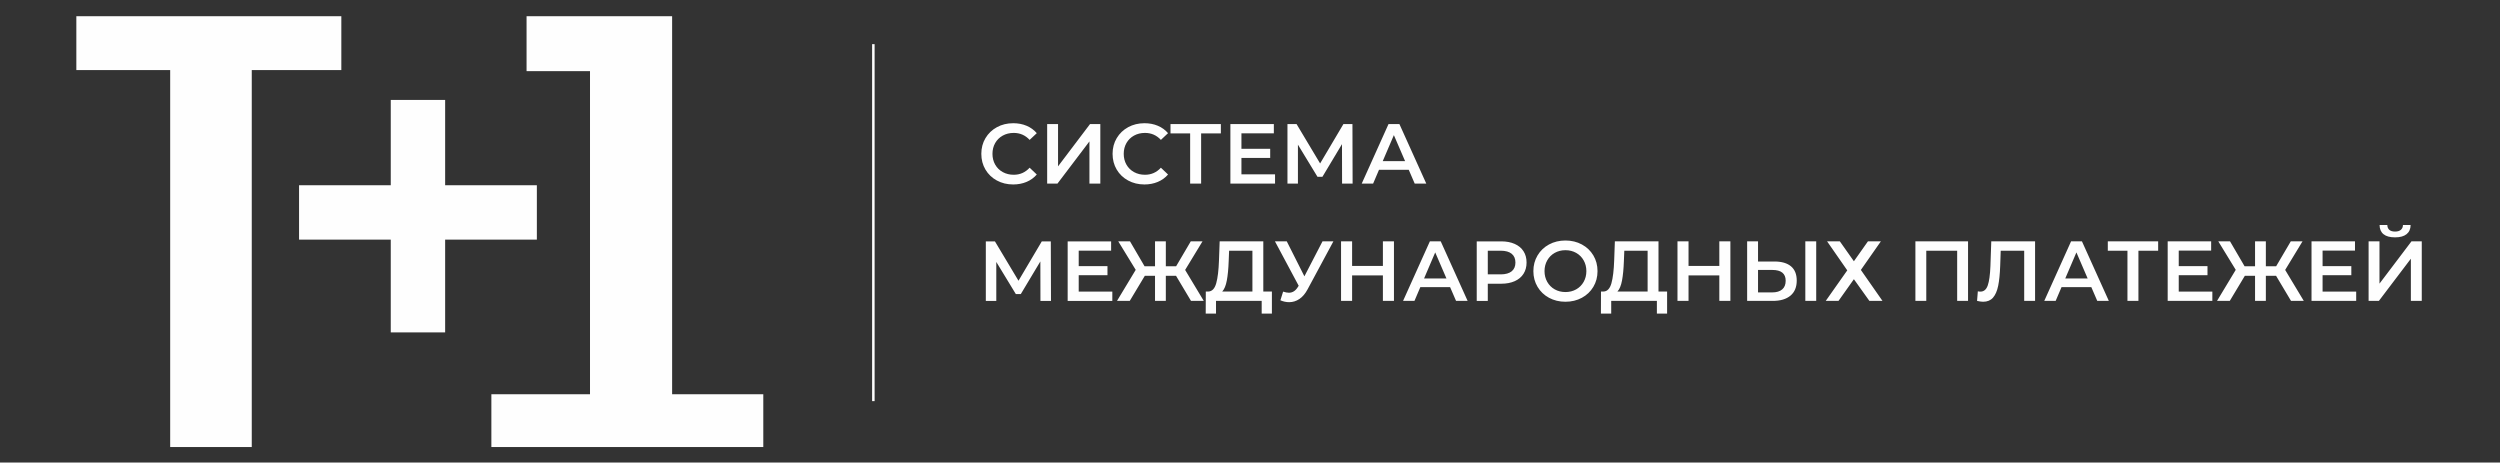
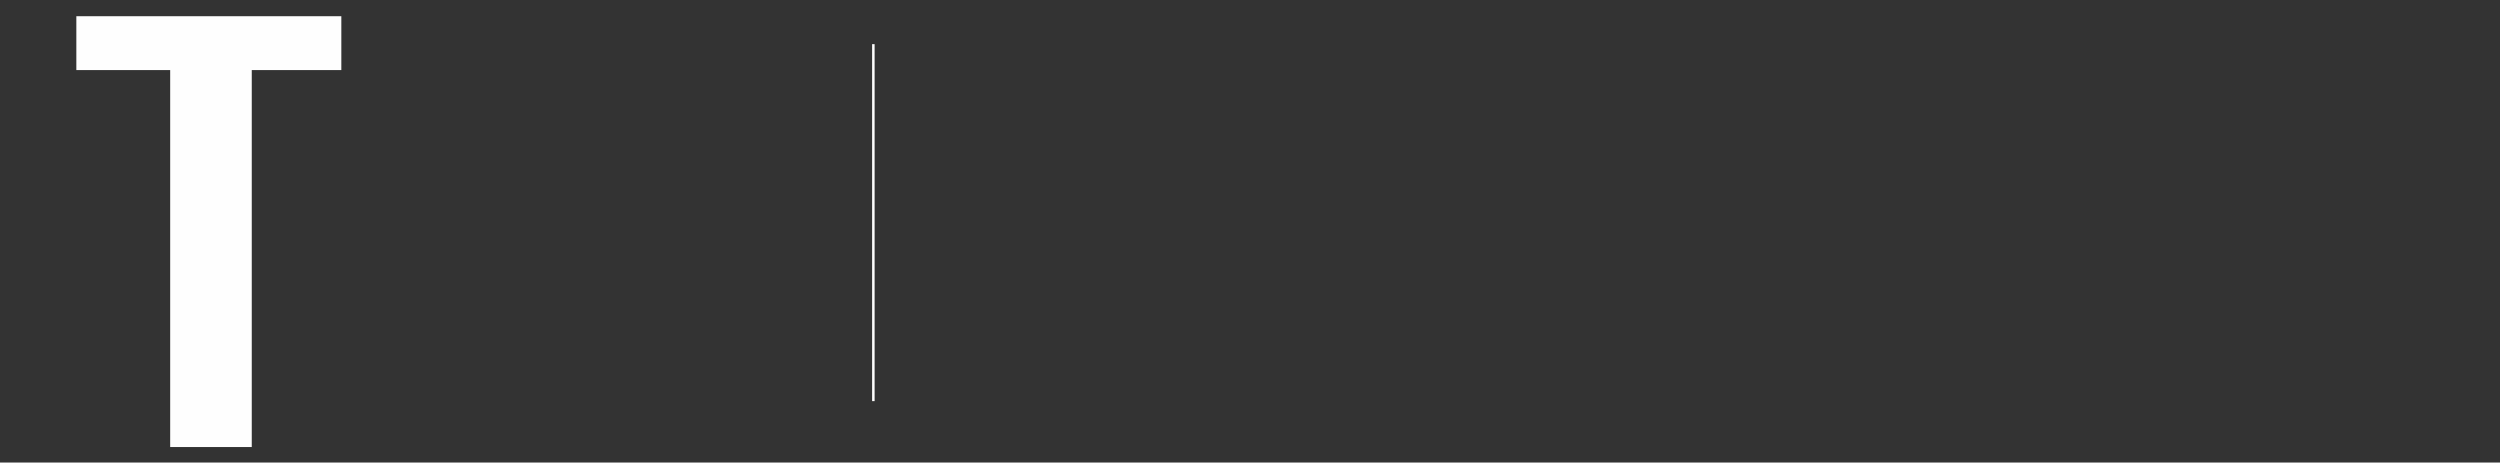
<svg xmlns="http://www.w3.org/2000/svg" xml:space="preserve" width="2362px" height="437px" version="1.1" style="shape-rendering:geometricPrecision; text-rendering:geometricPrecision; image-rendering:optimizeQuality; fill-rule:evenodd; clip-rule:evenodd" viewBox="0 0 2362 436.97">
  <rect x="0" y="0" width="2362" height="436.97" fill="#333333" stroke="none" />
  <defs>
    <style type="text/css"> .str0 {stroke:#FEFEFE;stroke-width:2.36;stroke-miterlimit:22.926} .fil1 {fill:none} .fil0 {fill:#FEFEFE;fill-rule:nonzero} </style>
  </defs>
  <g id="Слой_x0020_1">
    <g id="_2271067682560">
-       <polygon class="fil0" points="635.02,15.31 635.02,372.47 721.16,372.47 721.16,422.34 464.25,422.34 464.25,372.47 557.44,372.47 557.44,67.2 497.5,67.2 497.5,15.31 " />
-       <polygon class="fil0" points="369.19,175 369.19,94.4 420.57,94.4 420.57,175 507.22,175 507.22,226.38 420.57,226.38 420.57,314.03 369.19,314.03 369.19,226.38 282.55,226.38 282.55,175 " />
      <polygon class="fil0" points="322.49,15.31 322.49,66.19 237.86,66.19 237.86,422.34 160.79,422.34 160.79,66.19 72.13,66.19 72.13,15.31 " />
-       <path class="fil0" d="M957.21 174.26c-5.68,0 -10.81,-1.25 -15.39,-3.74 -4.58,-2.49 -8.17,-5.93 -10.77,-10.32 -2.6,-4.4 -3.9,-9.35 -3.9,-14.87 0,-5.52 1.32,-10.48 3.94,-14.87 2.63,-4.39 6.23,-7.84 10.81,-10.33 4.58,-2.49 9.71,-3.73 15.39,-3.73 4.61,0 8.82,0.8 12.62,2.41 3.8,1.6 7.02,3.93 9.64,6.99l-6.75 6.35c-4.07,-4.4 -9.08,-6.59 -15.03,-6.59 -3.85,0 -7.31,0.84 -10.36,2.53 -3.06,1.69 -5.44,4.03 -7.16,7.03 -1.71,3 -2.57,6.4 -2.57,10.21 0,3.8 0.86,7.2 2.57,10.21 1.72,3 4.1,5.34 7.16,7.03 3.05,1.68 6.51,2.53 10.36,2.53 5.95,0 10.96,-2.22 15.03,-6.67l6.75 6.43c-2.62,3.05 -5.85,5.38 -9.68,6.99 -3.83,1.61 -8.05,2.41 -12.66,2.41zm32.15 -57.06l10.28 0 0 39.94 30.22 -39.94 9.73 0 0 56.26 -10.29 0 0 -39.87 -30.22 39.87 -9.72 0 0 -56.26zm91.86 57.06c-5.68,0 -10.81,-1.25 -15.39,-3.74 -4.58,-2.49 -8.17,-5.93 -10.77,-10.32 -2.6,-4.4 -3.9,-9.35 -3.9,-14.87 0,-5.52 1.31,-10.48 3.94,-14.87 2.62,-4.39 6.23,-7.84 10.81,-10.33 4.58,-2.49 9.71,-3.73 15.39,-3.73 4.6,0 8.81,0.8 12.61,2.41 3.81,1.6 7.02,3.93 9.65,6.99l-6.75 6.35c-4.07,-4.4 -9.08,-6.59 -15.03,-6.59 -3.86,0 -7.31,0.84 -10.37,2.53 -3.05,1.69 -5.44,4.03 -7.15,7.03 -1.71,3 -2.57,6.4 -2.57,10.21 0,3.8 0.86,7.2 2.57,10.21 1.71,3 4.1,5.34 7.15,7.03 3.06,1.68 6.51,2.53 10.37,2.53 5.95,0 10.96,-2.22 15.03,-6.67l6.75 6.43c-2.63,3.05 -5.85,5.38 -9.69,6.99 -3.83,1.61 -8.05,2.41 -12.65,2.41zm72.25 -48.22l-18.65 0 0 47.42 -10.37 0 0 -47.42 -18.56 0 0 -8.84 47.58 0 0 8.84zm51.19 38.66l0 8.76 -42.19 0 0 -56.26 41.06 0 0 8.76 -30.62 0 0 14.63 27.17 0 0 8.6 -27.17 0 0 15.51 31.75 0zm63.33 8.76l-0.08 -37.29 -18.49 30.86 -4.66 0 -18.48 -30.38 0 36.81 -9.89 0 0 -56.26 8.6 0 22.26 37.21 22.02 -37.21 8.52 0 0.16 56.26 -9.96 0zm63.01 -13.02l-28.13 0 -5.55 13.02 -10.77 0 25.32 -56.26 10.29 0 25.39 56.26 -10.93 0 -5.62 -13.02zm-3.46 -8.2l-10.61 -24.59 -10.53 24.59 21.14 0zm-344.53 132.04l-0.08 -37.29 -18.49 30.86 -4.66 0 -18.48 -30.38 0 36.81 -9.89 0 0 -56.25 8.6 0 22.27 37.2 22.02 -37.2 8.51 0 0.17 56.25 -9.97 0zm67.91 -8.76l0 8.76 -42.19 0 0 -56.25 41.06 0 0 8.76 -30.62 0 0 14.62 27.17 0 0 8.6 -27.17 0 0 15.51 31.75 0zm60.19 -14.95l-9.64 0 0 23.71 -10.21 0 0 -23.71 -9.64 0 -14.23 23.71 -12.05 0 17.68 -29.33 -16.48 -26.92 11.09 0 13.75 23.54 9.88 0 0 -23.54 10.21 0 0 23.54 9.72 0 13.83 -23.54 11.09 0 -16.4 27 17.6 29.25 -12.05 0 -14.15 -23.71zm90.58 14.87l0 20.82 -9.65 0 0 -11.98 -43.15 0 0 11.98 -9.73 0 0.08 -20.82 2.41 0c3.54,-0.16 6.02,-2.77 7.44,-7.83 1.42,-5.07 2.29,-12.31 2.61,-21.74l0.64 -17.84 41.23 0 0 47.41 8.12 0zm-40.83 -28.61c-0.27,7.29 -0.86,13.36 -1.77,18.2 -0.91,4.85 -2.36,8.32 -4.34,10.41l28.53 0 0 -38.57 -22.02 0 -0.4 9.96zm98.93 -18.8l-24.43 45.4c-2.14,4.02 -4.7,7.03 -7.68,9.04 -2.97,2.01 -6.2,3.02 -9.68,3.02 -2.79,0 -5.55,-0.59 -8.28,-1.77l2.57 -8.2c2.2,0.7 4.02,1.05 5.47,1.05 3.37,0 6.16,-1.74 8.36,-5.23l0.88 -1.36 -22.42 -41.95 11.17 0 16.64 33.03 17.11 -33.03 10.29 0zm57.22 0l0 56.25 -10.45 0 0 -24.11 -29.09 0 0 24.11 -10.45 0 0 -56.25 10.45 0 0 23.22 29.09 0 0 -23.22 10.45 0zm53.04 43.23l-28.12 0 -5.55 13.02 -10.77 0 25.32 -56.25 10.28 0 25.4 56.25 -10.93 0 -5.63 -13.02zm-3.45 -8.19l-10.61 -24.6 -10.53 24.6 21.14 0zm51.75 -35.04c4.88,0 9.12,0.8 12.74,2.41 3.62,1.6 6.39,3.91 8.32,6.91 1.93,3 2.89,6.56 2.89,10.69 0,4.07 -0.96,7.62 -2.89,10.65 -1.93,3.02 -4.7,5.34 -8.32,6.95 -3.62,1.6 -7.86,2.41 -12.74,2.41l-12.69 0 0 16.23 -10.45 0 0 -56.25 23.14 0zm-0.48 31.18c4.55,0 8.01,-0.97 10.37,-2.9 2.36,-1.92 3.53,-4.68 3.53,-8.27 0,-3.59 -1.17,-6.35 -3.53,-8.28 -2.36,-1.93 -5.82,-2.89 -10.37,-2.89l-12.21 0 0 22.34 12.21 0zm61.16 25.88c-5.73,0 -10.9,-1.25 -15.51,-3.74 -4.61,-2.49 -8.22,-5.95 -10.85,-10.37 -2.63,-4.42 -3.94,-9.36 -3.94,-14.83 0,-5.46 1.31,-10.4 3.94,-14.82 2.63,-4.42 6.24,-7.88 10.85,-10.37 4.61,-2.49 9.78,-3.74 15.51,-3.74 5.73,0 10.9,1.25 15.51,3.74 4.61,2.49 8.23,5.93 10.85,10.33 2.63,4.39 3.94,9.35 3.94,14.86 0,5.52 -1.31,10.48 -3.94,14.87 -2.62,4.39 -6.24,7.84 -10.85,10.33 -4.61,2.49 -9.78,3.74 -15.51,3.74zm0 -9.17c3.75,0 7.13,-0.84 10.13,-2.53 3,-1.69 5.35,-4.04 7.07,-7.07 1.71,-3.03 2.57,-6.42 2.57,-10.17 0,-3.75 -0.86,-7.14 -2.57,-10.16 -1.72,-3.03 -4.07,-5.39 -7.07,-7.07 -3,-1.69 -6.38,-2.54 -10.13,-2.54 -3.75,0 -7.12,0.85 -10.13,2.54 -3,1.68 -5.35,4.04 -7.07,7.07 -1.71,3.02 -2.57,6.41 -2.57,10.16 0,3.75 0.86,7.14 2.57,10.17 1.72,3.03 4.07,5.38 7.07,7.07 3.01,1.69 6.38,2.53 10.13,2.53zm96.04 -0.48l0 20.82 -9.65 0 0 -11.98 -43.15 0 0 11.98 -9.73 0 0.08 -20.82 2.41 0c3.54,-0.16 6.02,-2.77 7.44,-7.83 1.42,-5.07 2.29,-12.31 2.61,-21.74l0.64 -17.84 41.23 0 0 47.41 8.12 0zm-40.83 -28.61c-0.27,7.29 -0.85,13.36 -1.76,18.2 -0.92,4.85 -2.36,8.32 -4.35,10.41l28.54 0 0 -38.57 -22.03 0 -0.4 9.96zm100.62 -18.8l0 56.25 -10.45 0 0 -24.11 -29.09 0 0 24.11 -10.45 0 0 -56.25 10.45 0 0 23.22 29.09 0 0 -23.22 10.45 0zm41.71 19.04c6.75,0 11.94,1.52 15.55,4.54 3.62,3.03 5.43,7.52 5.43,13.46 0,6.22 -1.98,10.97 -5.95,14.27 -3.97,3.29 -9.54,4.94 -16.72,4.94l-24.19 0 0 -56.25 10.29 0 0 19.04 15.59 0zm-2.17 29.18c4.07,0 7.21,-0.94 9.4,-2.82 2.2,-1.87 3.3,-4.61 3.3,-8.2 0,-6.8 -4.23,-10.2 -12.7,-10.2l-13.42 0 0 21.22 13.42 0zm31.26 -48.22l10.29 0 0 56.25 -10.29 0 0 -56.25zm32.63 0l13.26 18.8 13.26 -18.8 12.22 0 -18.89 27 20.42 29.25 -12.38 0 -14.63 -20.49 -14.54 20.49 -12.06 0 20.33 -28.85 -19.04 -27.4 12.05 0zm121.11 0l0 56.25 -10.28 0 0 -47.41 -29.18 0 0 47.41 -10.28 0 0 -56.25 49.74 0zm63.33 0l0 56.25 -10.28 0 0 -47.41 -22.19 0 -0.48 14.06c-0.27,7.88 -0.91,14.26 -1.93,19.17 -1.01,4.9 -2.65,8.62 -4.9,11.17 -2.25,2.54 -5.36,3.82 -9.32,3.82 -1.39,0 -3.3,-0.27 -5.71,-0.81l0.73 -9.08c0.69,0.21 1.5,0.32 2.41,0.32 3.27,0 5.58,-1.94 6.95,-5.83 1.36,-3.88 2.21,-10 2.53,-18.36l0.8 -23.3 41.39 0zm53.13 43.23l-28.13 0 -5.55 13.02 -10.77 0 25.32 -56.25 10.29 0 25.39 56.25 -10.93 0 -5.62 -13.02zm-3.46 -8.19l-10.61 -24.6 -10.53 24.6 21.14 0zm66.62 -26.2l-18.64 0 0 47.41 -10.37 0 0 -47.41 -18.56 0 0 -8.84 47.57 0 0 8.84zm51.2 38.65l0 8.76 -42.2 0 0 -56.25 41.07 0 0 8.76 -30.62 0 0 14.62 27.16 0 0 8.6 -27.16 0 0 15.51 31.75 0zm60.19 -14.95l-9.64 0 0 23.71 -10.21 0 0 -23.71 -9.64 0 -14.23 23.71 -12.05 0 17.68 -29.33 -16.48 -26.92 11.09 0 13.74 23.54 9.89 0 0 -23.54 10.21 0 0 23.54 9.72 0 13.82 -23.54 11.09 0 -16.39 27 17.6 29.25 -12.06 0 -14.14 -23.71zm75.71 14.95l0 8.76 -42.2 0 0 -56.25 41.07 0 0 8.76 -30.62 0 0 14.62 27.16 0 0 8.6 -27.16 0 0 15.51 31.75 0zm11.73 -47.49l10.28 0 0 39.94 30.22 -39.94 9.73 0 0 56.25 -10.29 0 0 -39.86 -30.22 39.86 -9.72 0 0 -56.25zm24.99 -3.78c-4.82,0 -8.45,-0.99 -10.89,-2.98 -2.44,-1.98 -3.68,-4.87 -3.73,-8.67l7.31 0c0.05,1.98 0.69,3.5 1.93,4.58 1.23,1.07 3.02,1.6 5.38,1.6 2.31,0 4.11,-0.53 5.43,-1.6 1.31,-1.08 1.99,-2.6 2.05,-4.58l7.23 0c-0.06,3.75 -1.33,6.63 -3.82,8.64 -2.49,2 -6.12,3.01 -10.89,3.01z" />
      <line class="fil1 str0" x1="825.15" y1="41.69" x2="825.15" y2="378.97" />
    </g>
  </g>
</svg>